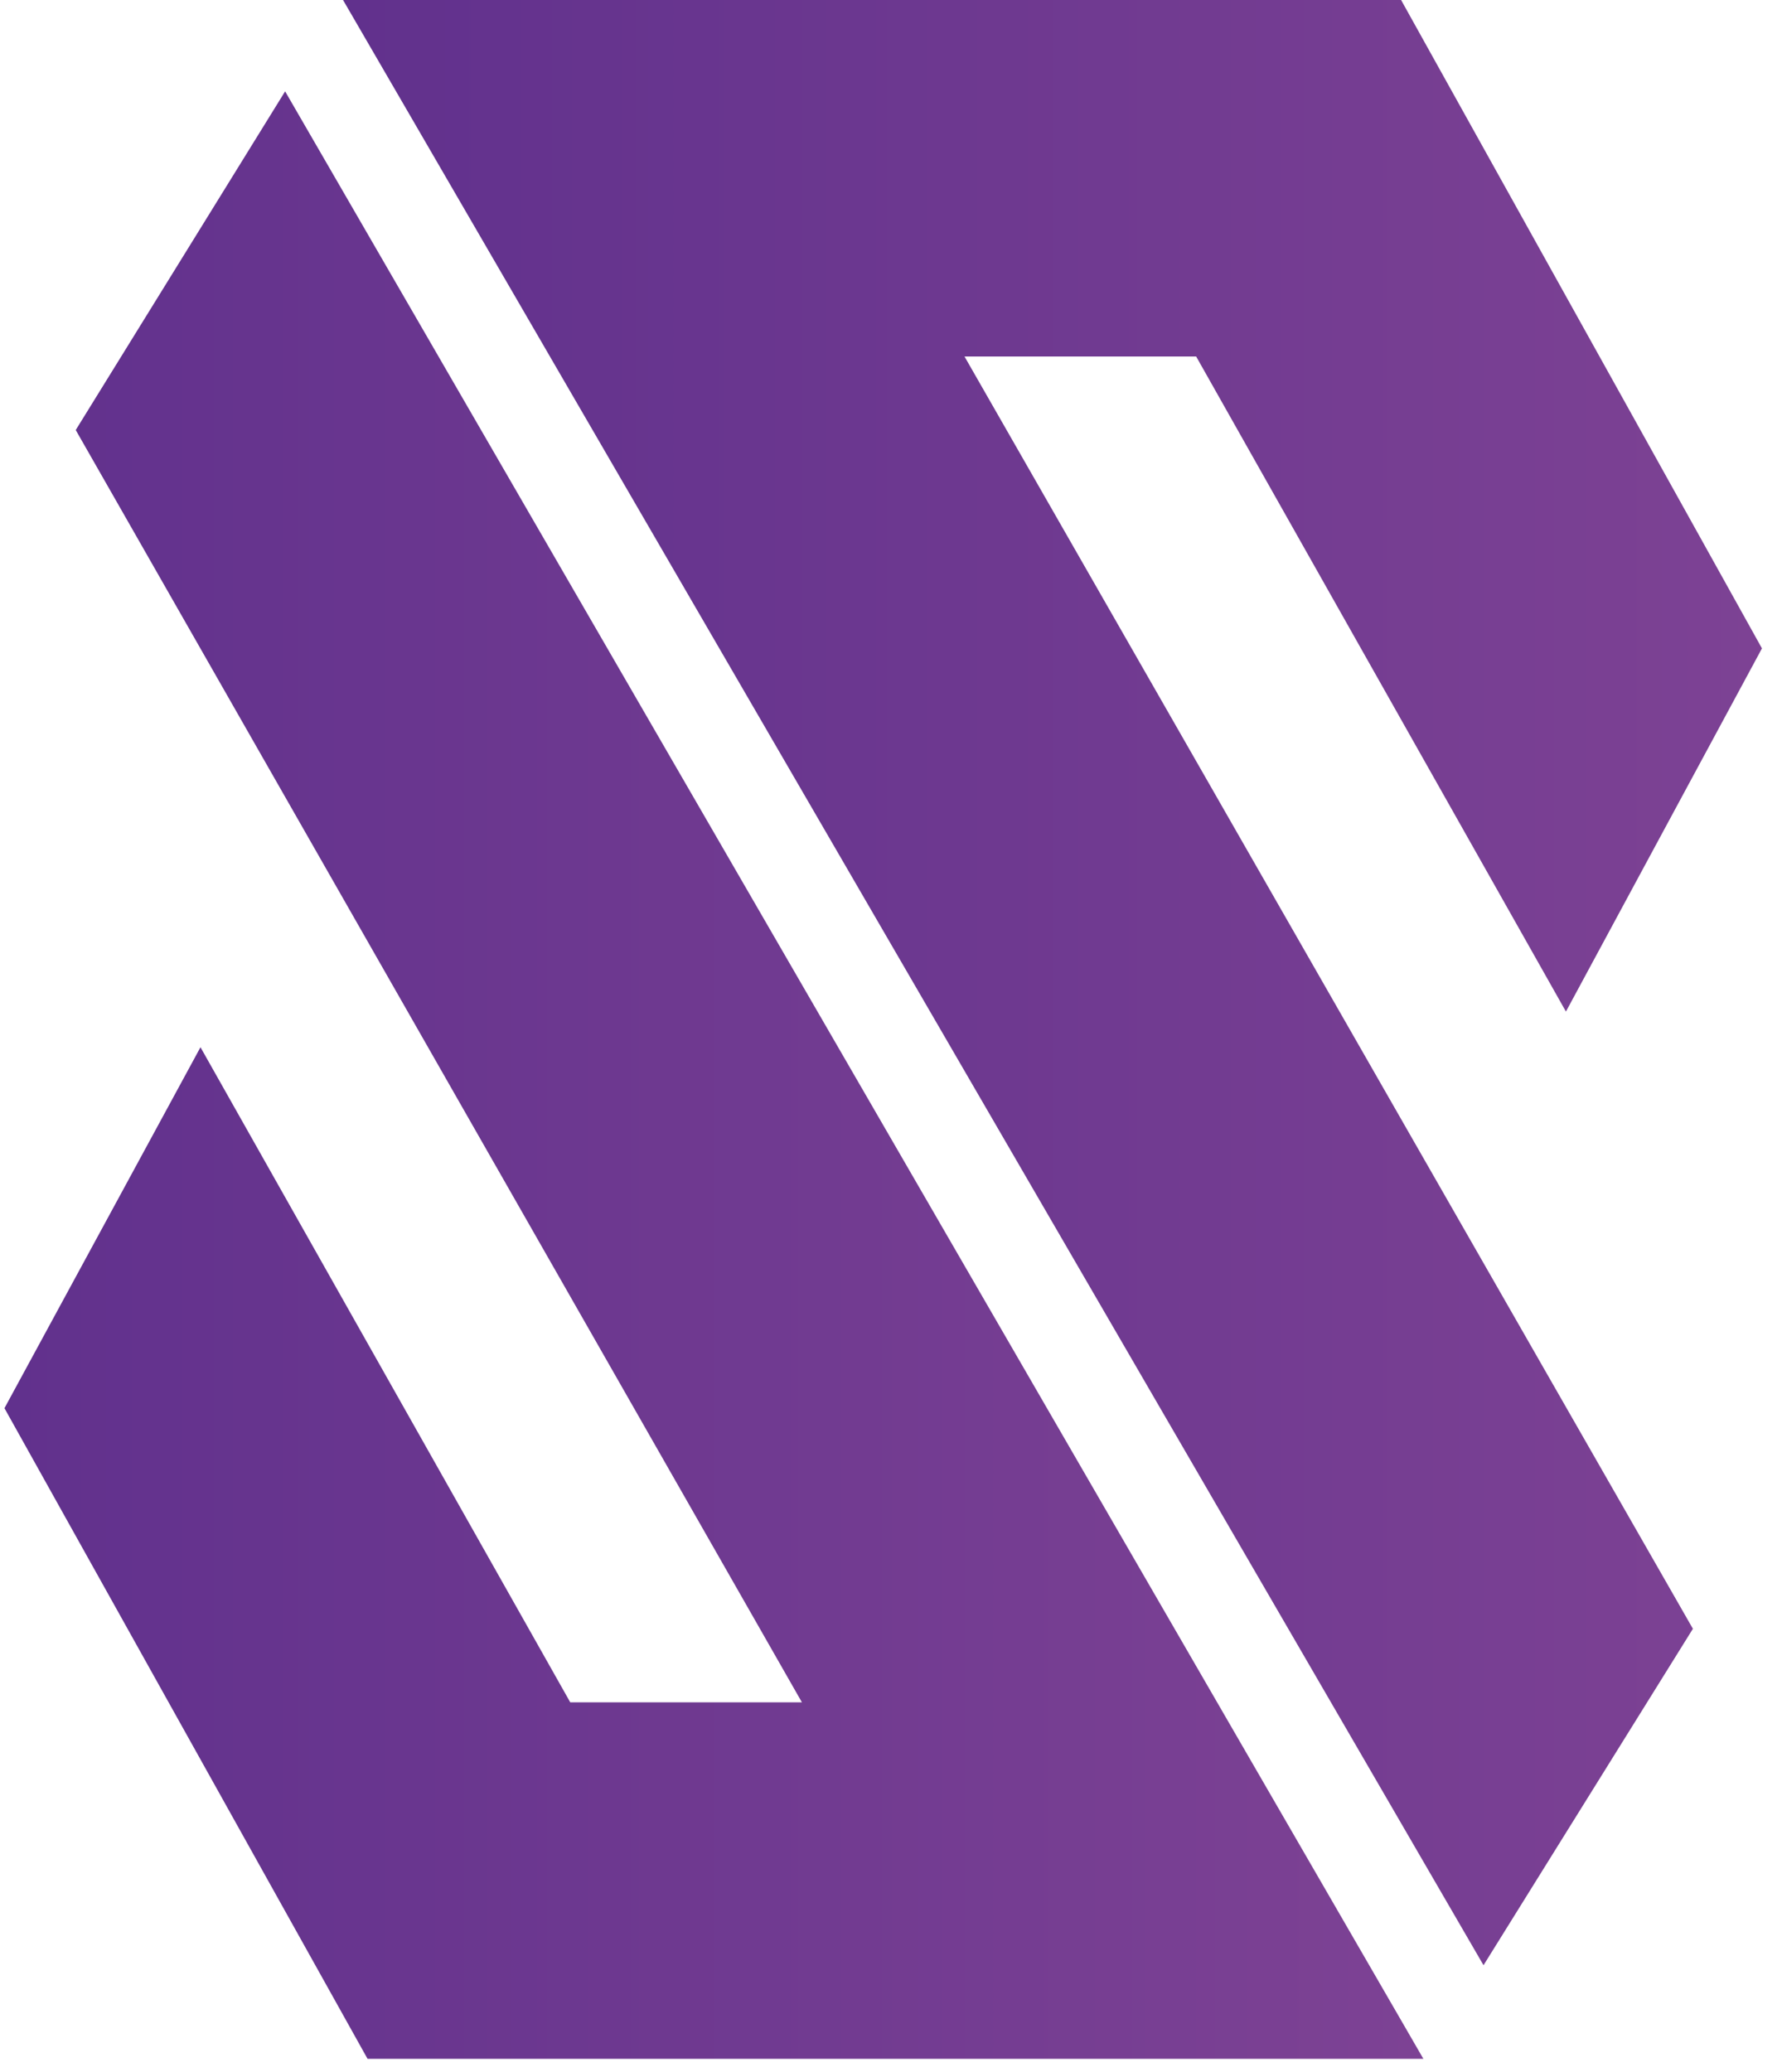
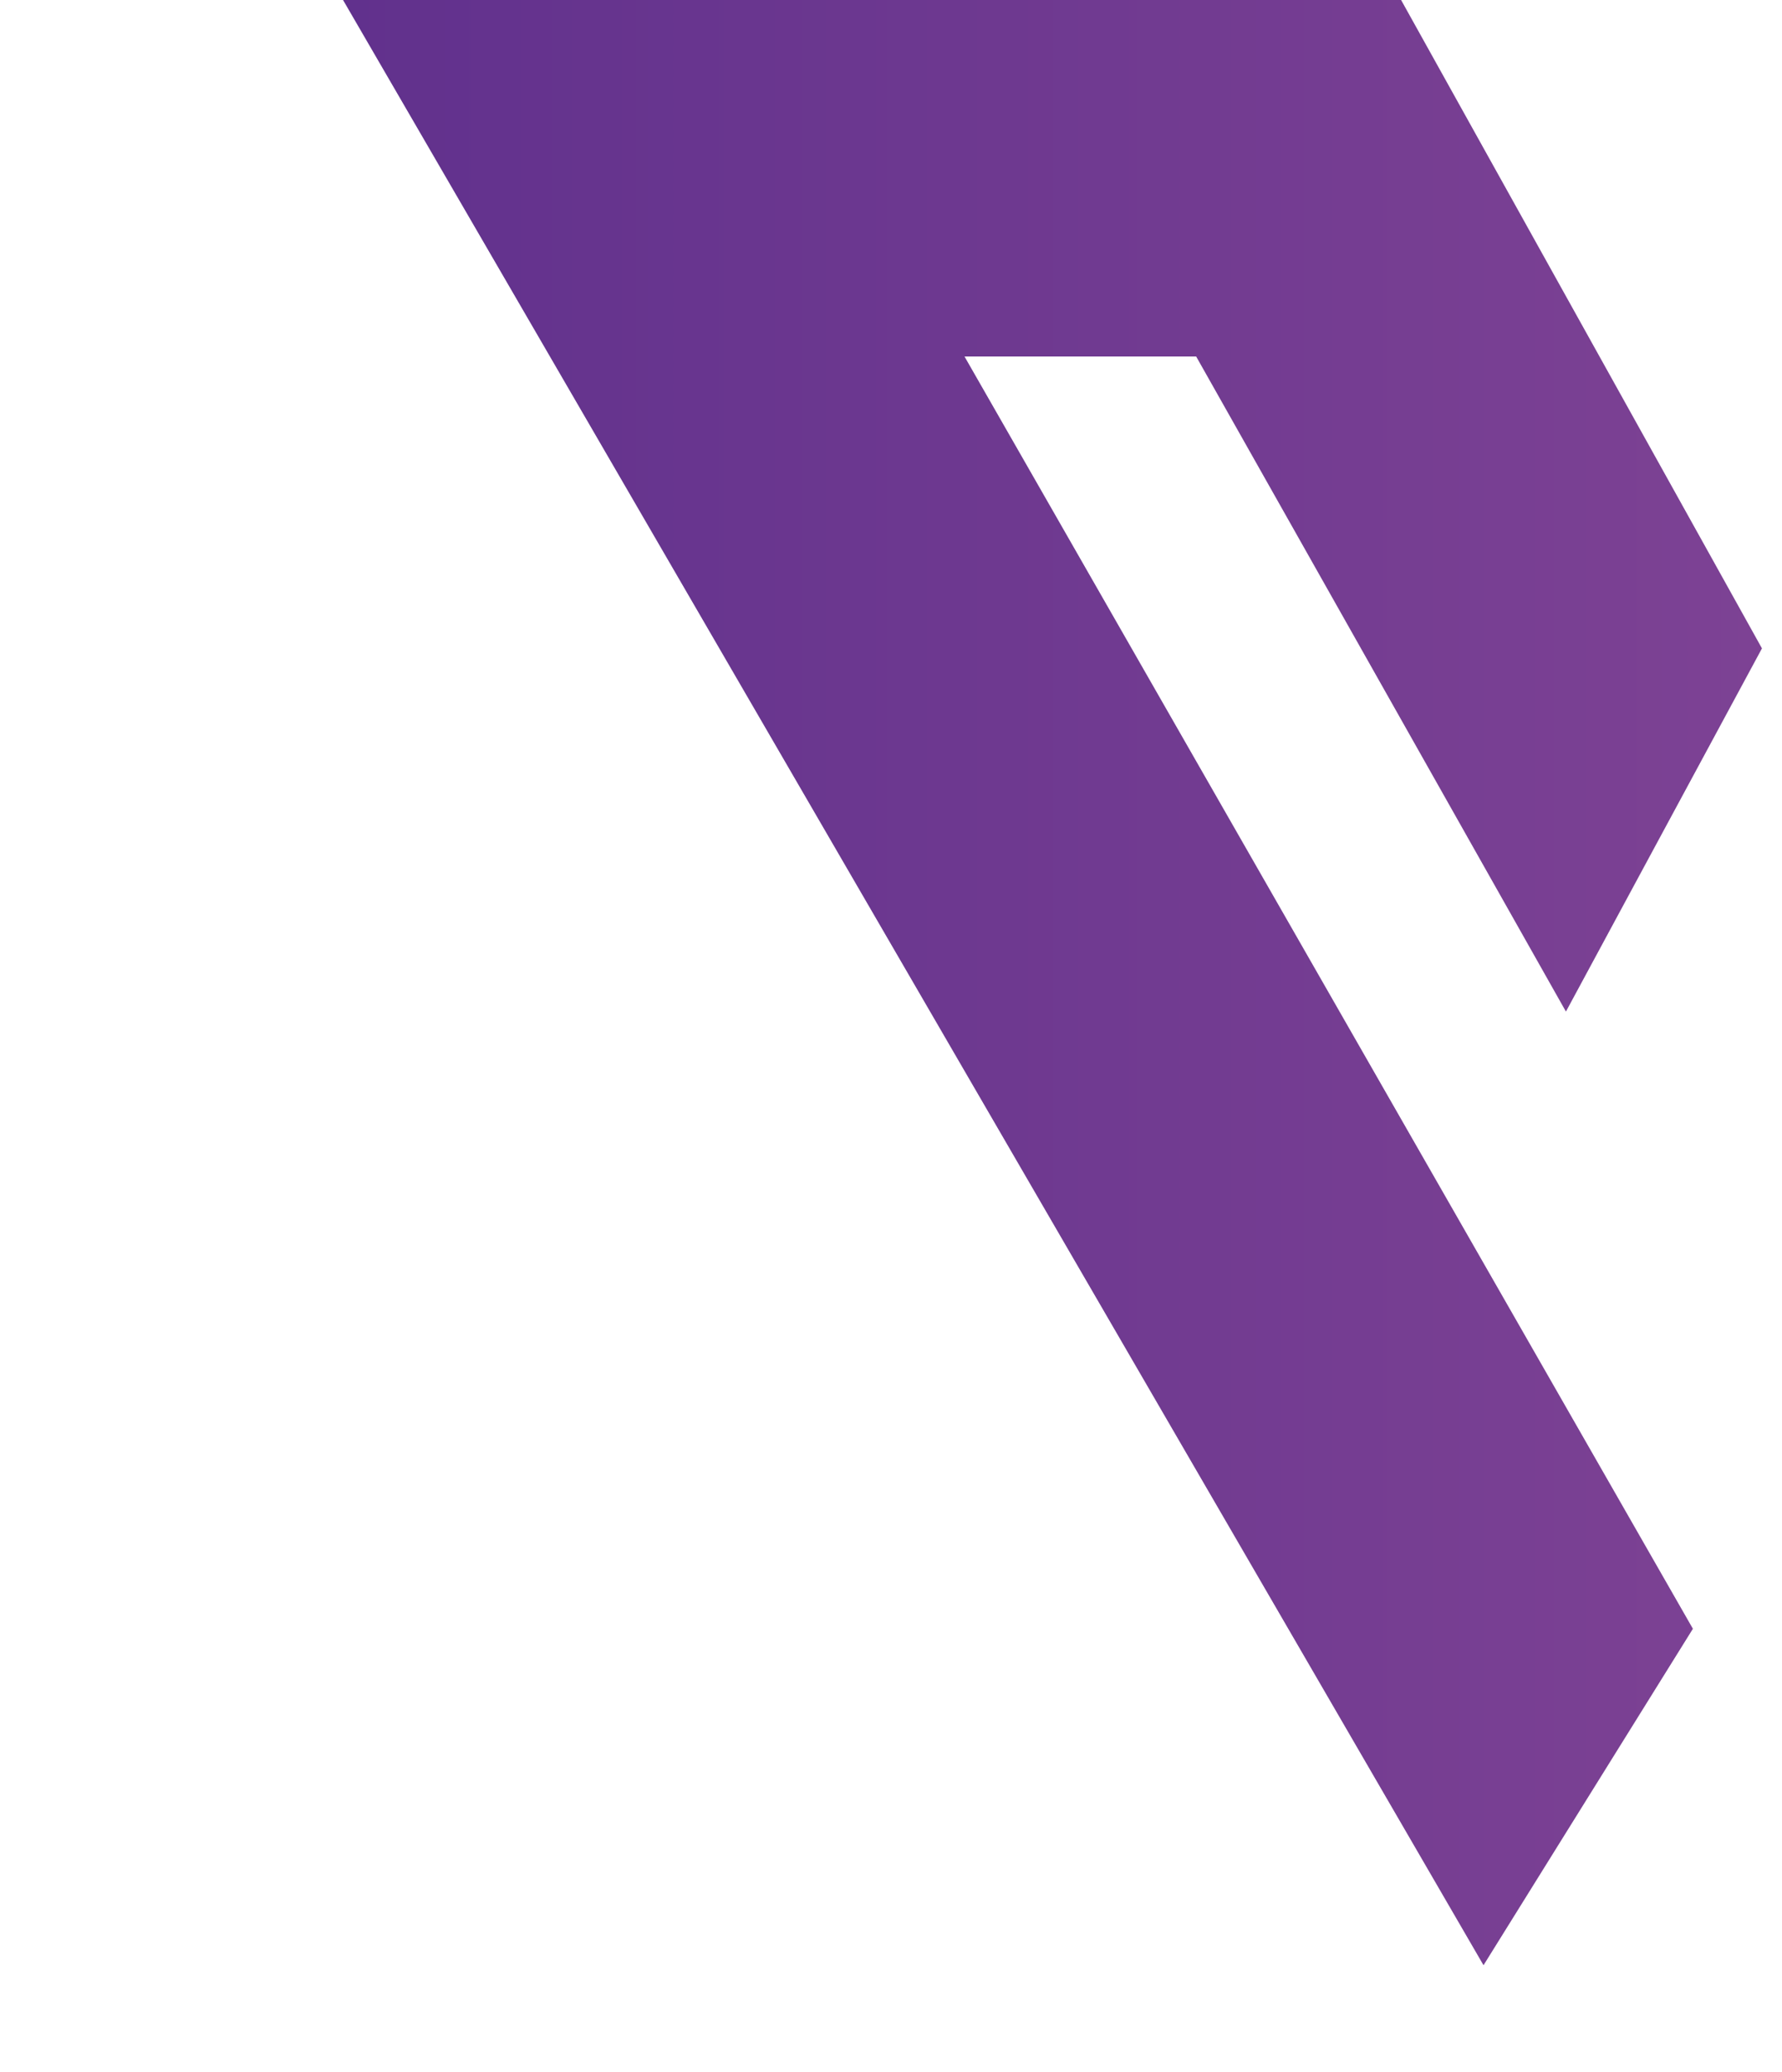
<svg xmlns="http://www.w3.org/2000/svg" width="80" height="93" viewBox="0 0 80 93" fill="none">
  <path d="M79.1 29.1L62.9 0H15.4L66.6 88.2L76 73.1L43.3 16H53.7L70.3 45.4L79.1 29.1Z" fill="url(#paint0_linear_1_29)" />
-   <path d="M0.2 63.2L16.5 92.4H63.9L12.8 4.1L3.4 19.3L36 76.4H25.6L9 47L0.2 63.2Z" fill="url(#paint1_linear_1_29)" />
  <defs>
    <linearGradient id="paint0_linear_1_29" x1="15.437" y1="44.115" x2="79.137" y2="44.115" gradientUnits="userSpaceOnUse">
      <stop stop-color="#61318D" />
      <stop offset="1" stop-color="#7D4294" />
    </linearGradient>
    <linearGradient id="paint1_linear_1_29" x1="0.227" y1="48.24" x2="63.927" y2="48.24" gradientUnits="userSpaceOnUse">
      <stop stop-color="#61318D" />
      <stop offset="1" stop-color="#7D4294" />
    </linearGradient>
  </defs>
</svg>